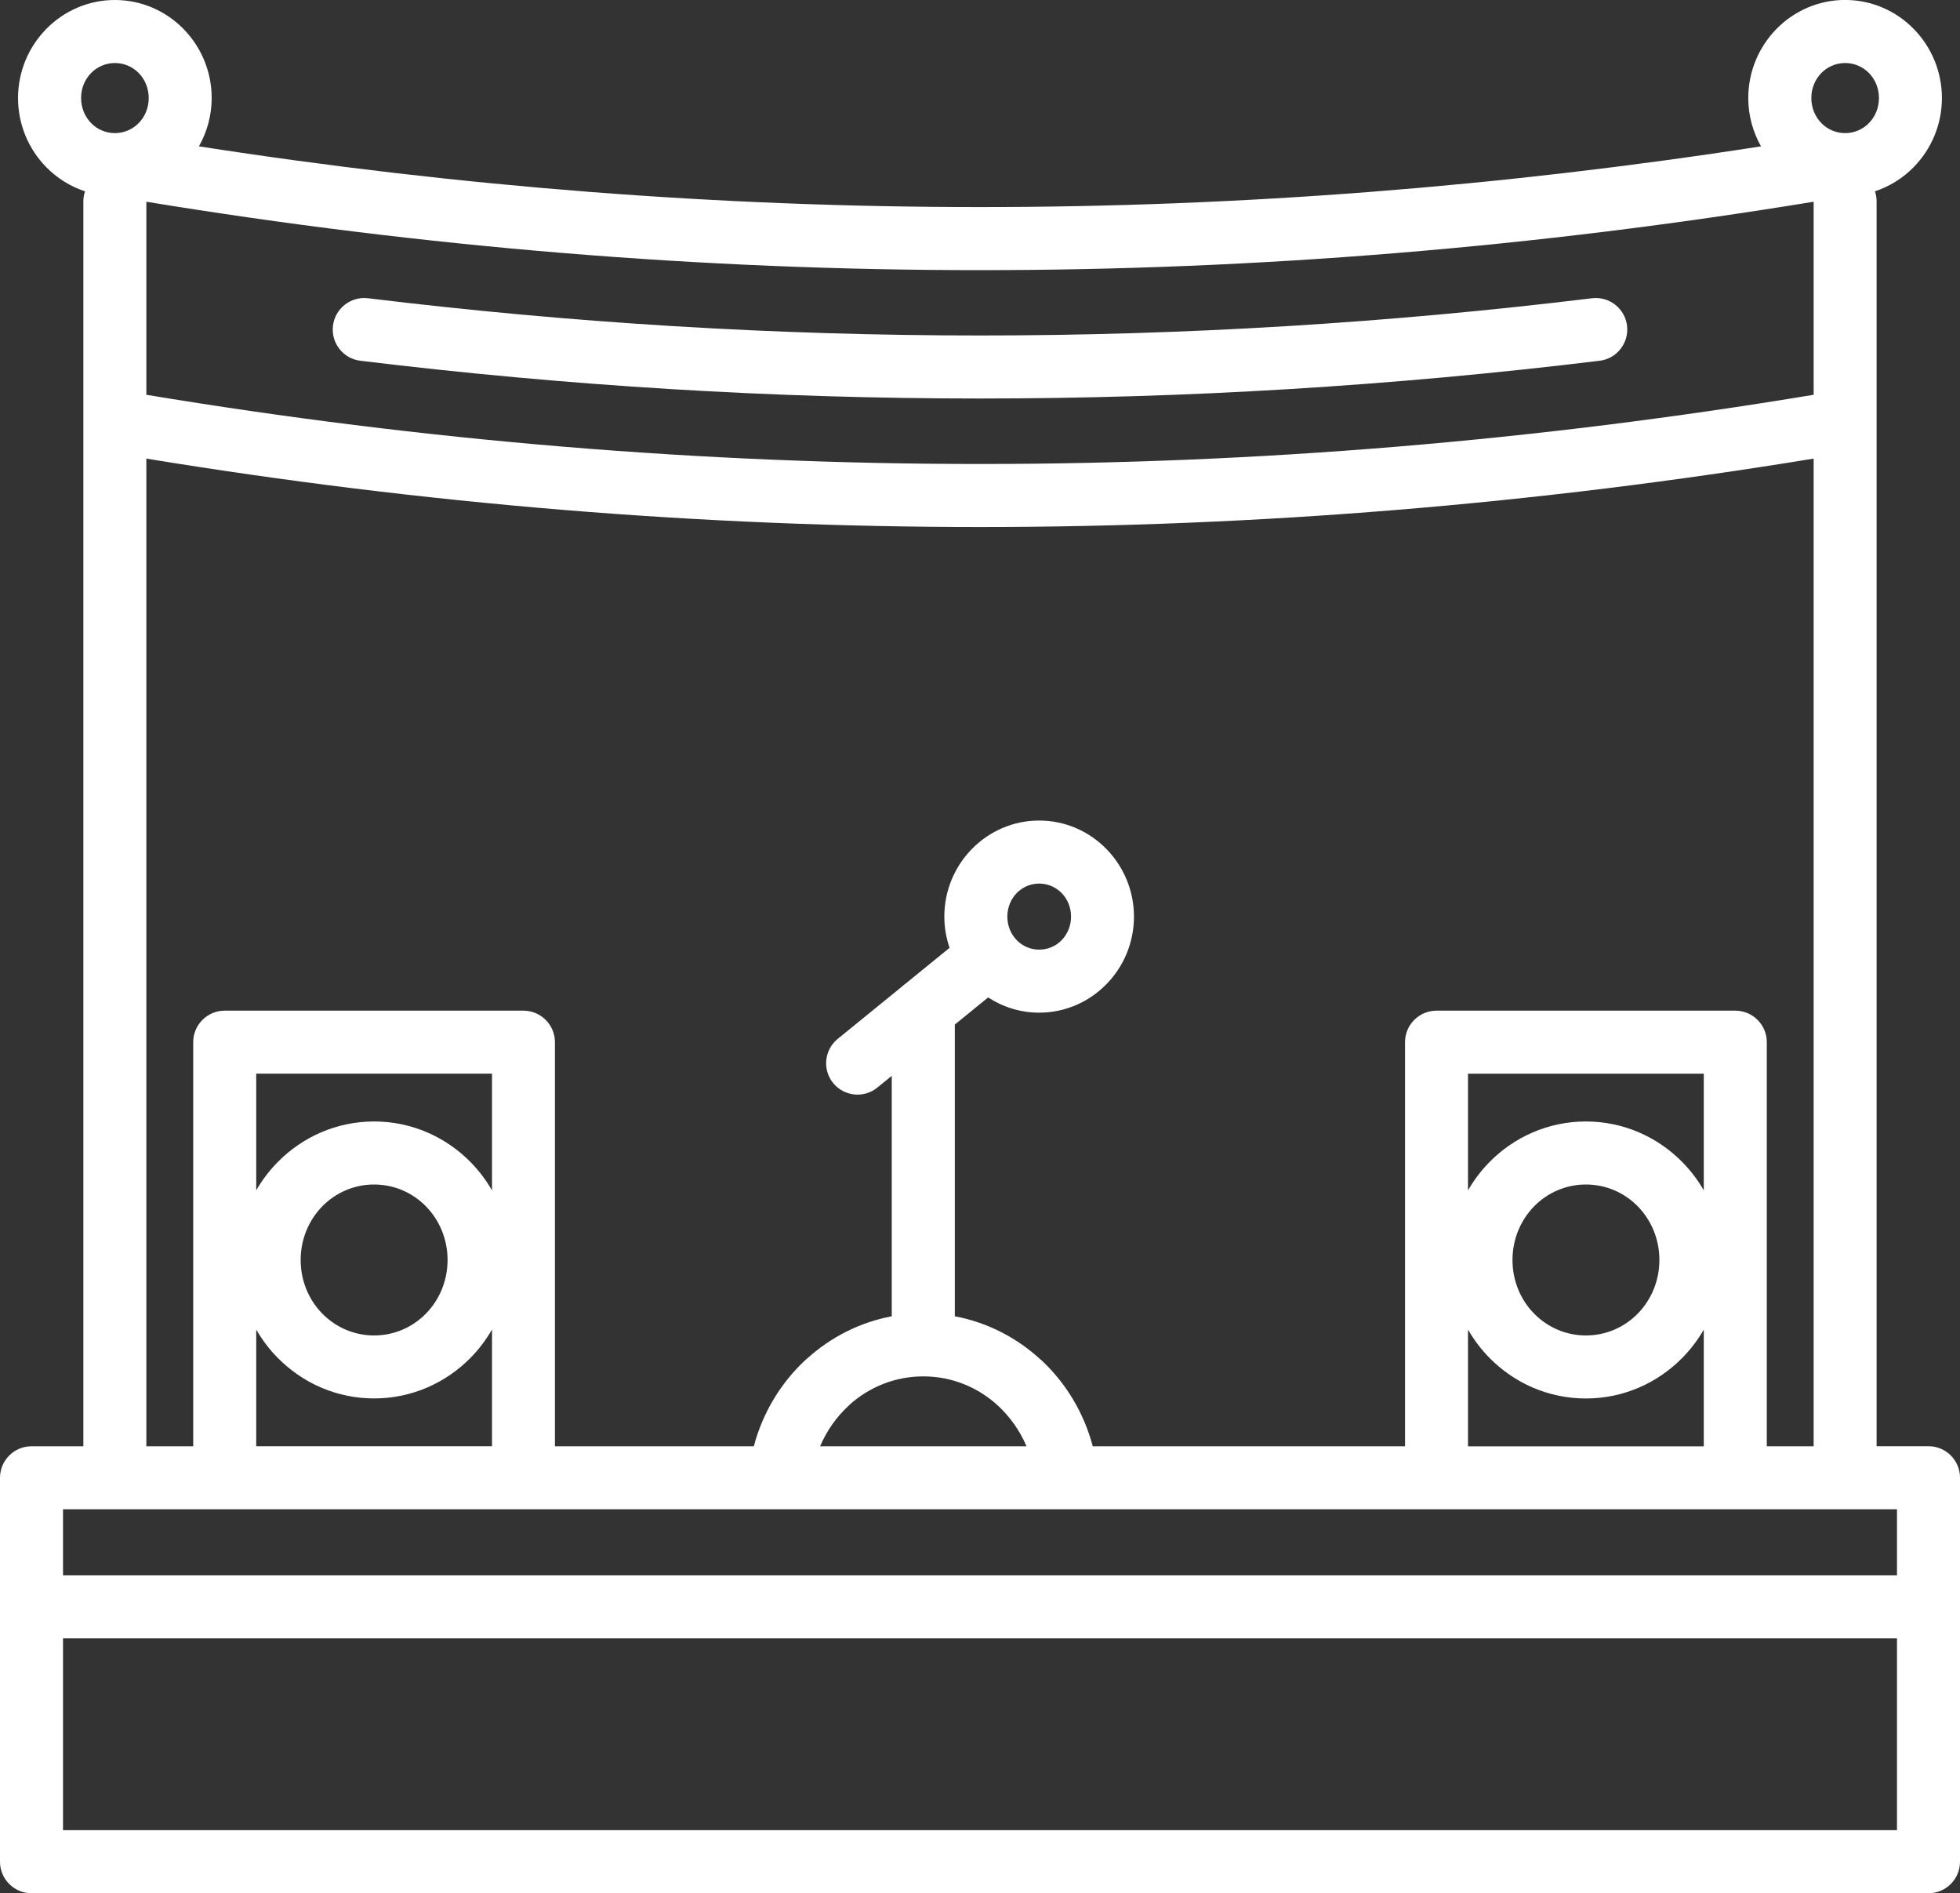
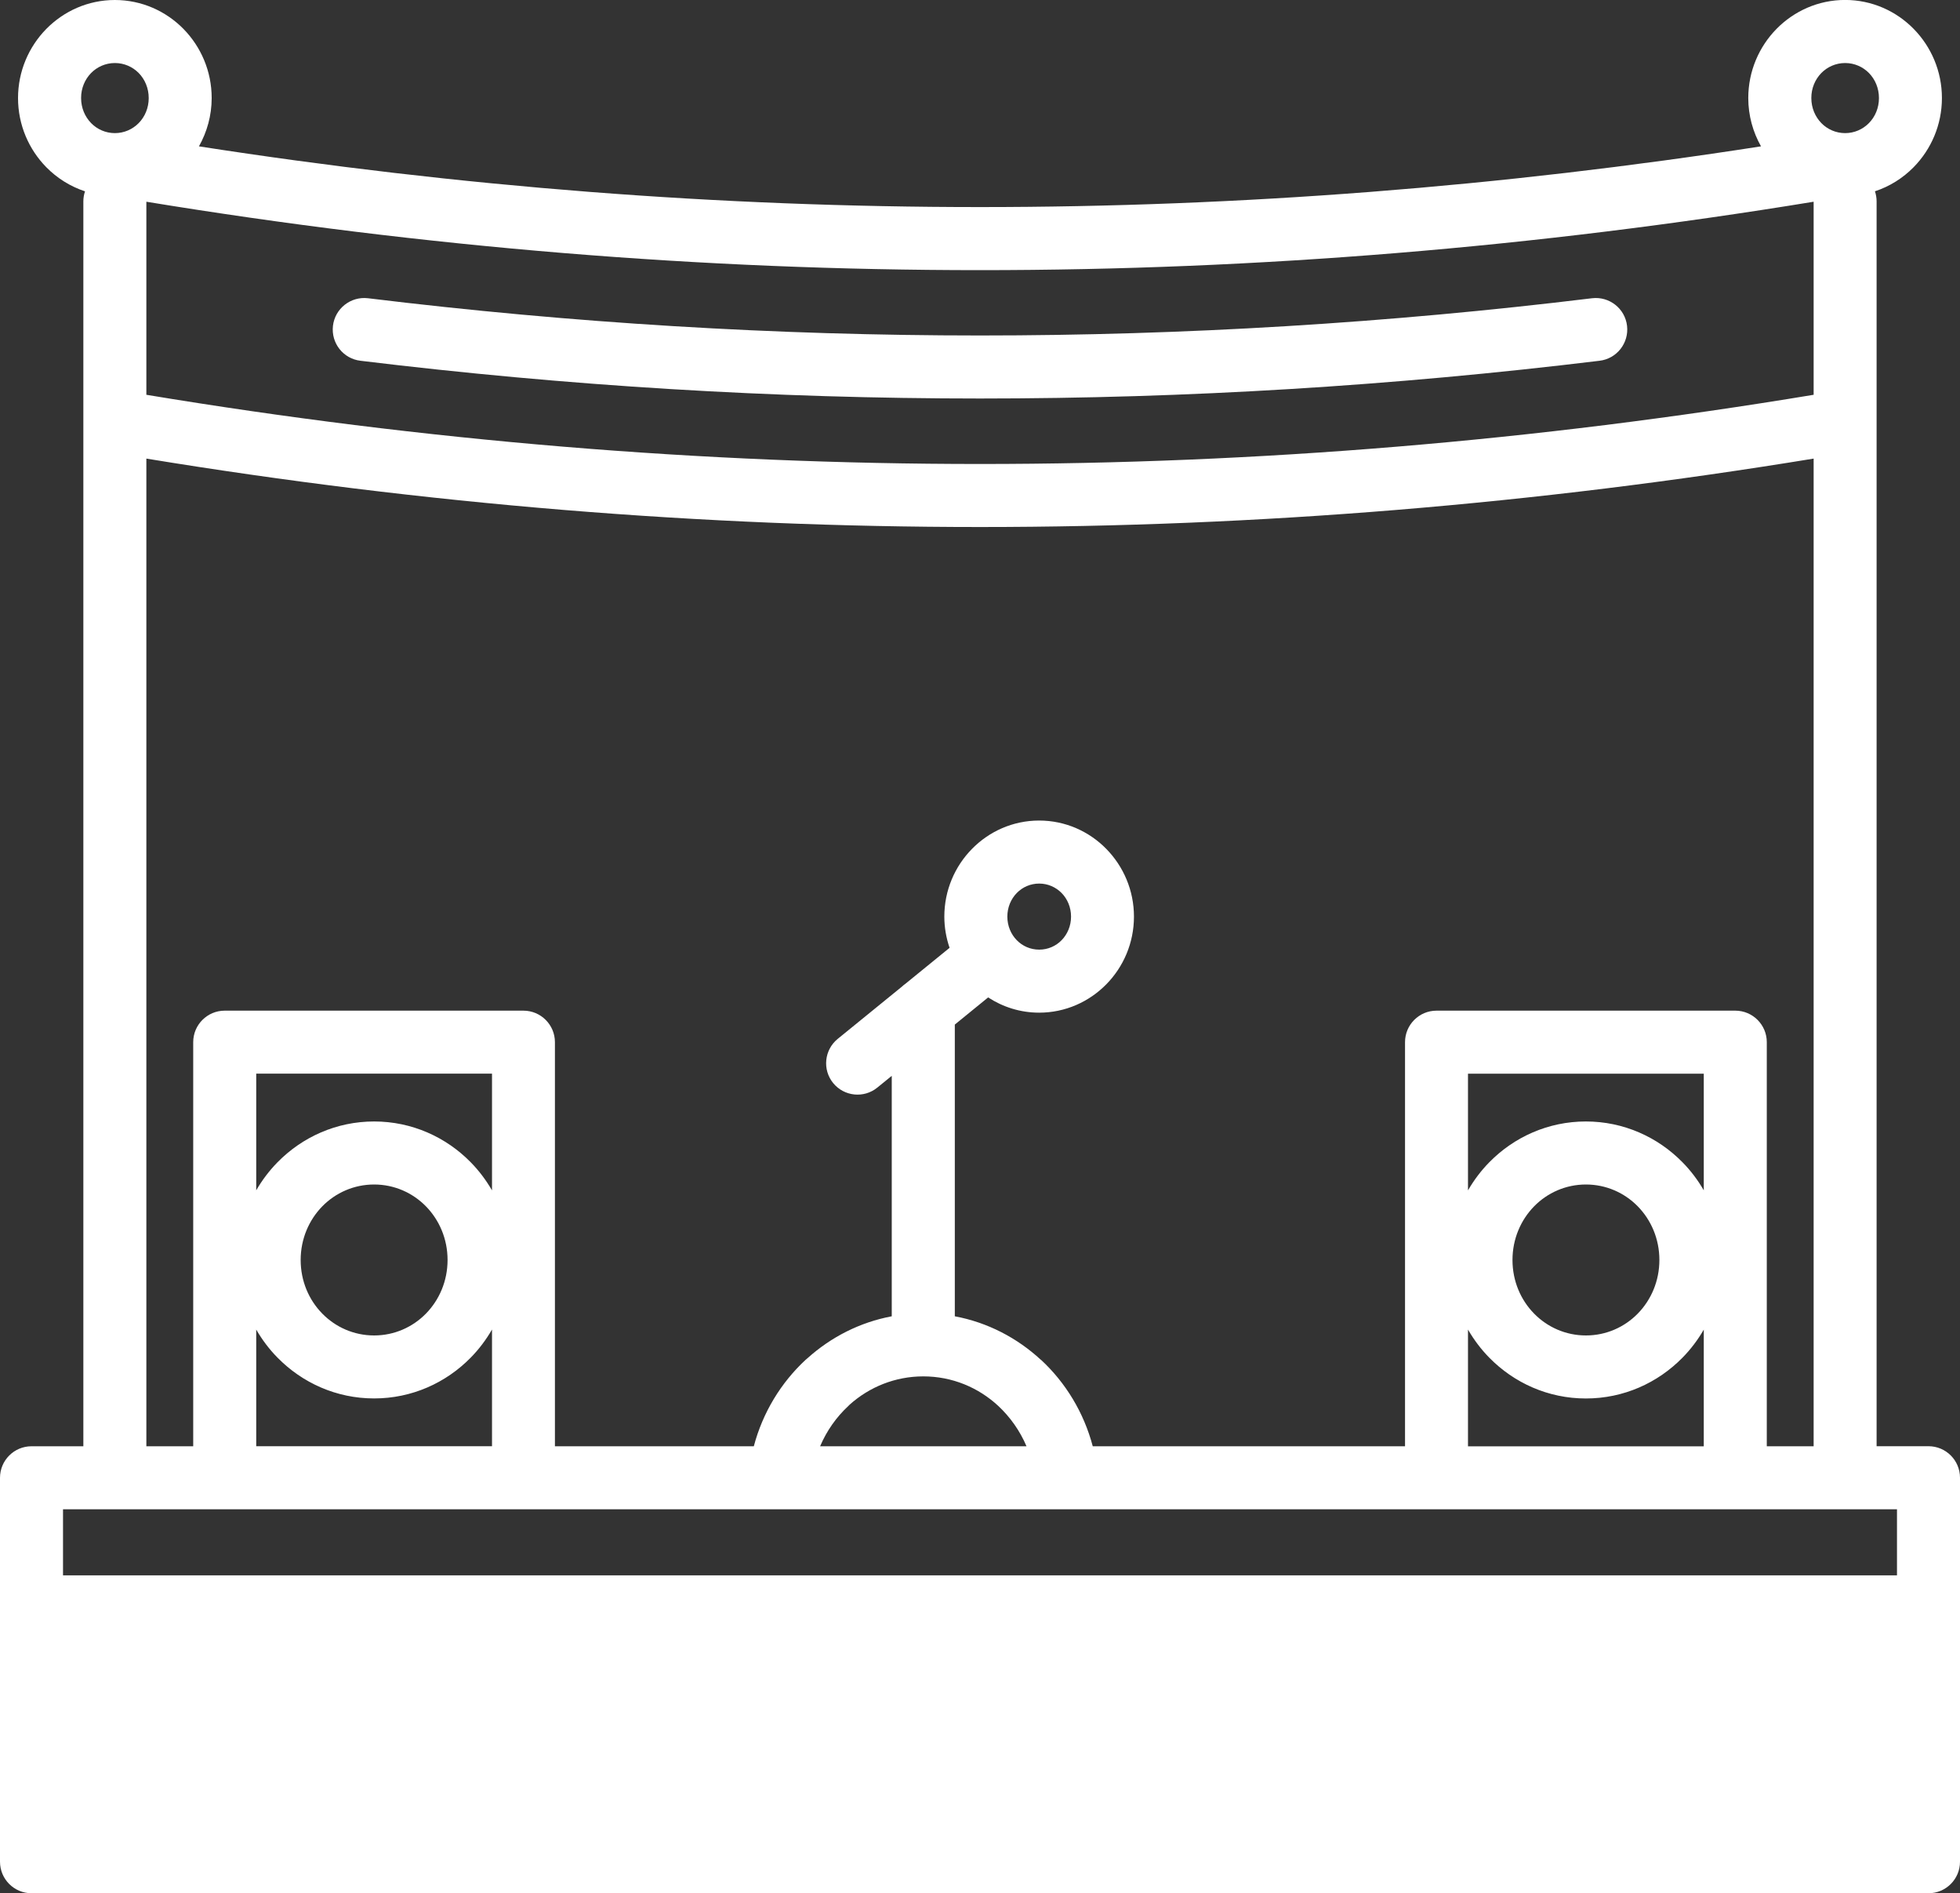
<svg xmlns="http://www.w3.org/2000/svg" fill="#ffffff" height="386.3" preserveAspectRatio="xMidYMid meet" version="1" viewBox="0.0 -0.0 400.0 386.3" width="400" zoomAndPan="magnify">
  <rect x="0.0" y="-0.0" width="400.0" height="386.3" fill="#333333" stroke="none" />
  <g id="change1_1">
-     <path d="M400,327.84v-26.33c0-3.55-2.88-6.43-6.43-6.43h-10.59V41.09c0-0.72-0.12-1.41-0.34-2.06c3.02-0.99,5.72-2.7,7.91-4.93 c3.56-3.63,5.76-8.62,5.76-14.1c0-5.48-2.2-10.47-5.76-14.1c-3.58-3.65-8.53-5.91-14-5.91c-5.46,0-10.41,2.26-14,5.91 c-3.56,3.63-5.76,8.62-5.76,14.1c0,3.58,0.95,6.94,2.6,9.86c-53.1,8.25-106.24,12.39-159.4,12.39c-53.16,0-106.29-4.14-159.39-12.39 c1.64-2.92,2.6-6.28,2.6-9.86c0-5.48-2.2-10.47-5.76-14.1C33.86,2.26,28.91,0,23.44,0c-5.46,0-10.41,2.26-14,5.91 c-3.56,3.63-5.76,8.62-5.76,14.1c0,5.48,2.2,10.47,5.76,14.1c2.19,2.23,4.89,3.93,7.91,4.93c-0.22,0.65-0.34,1.34-0.34,2.06v253.99 H6.43c-3.55,0-6.43,2.88-6.43,6.43v26.34c0,0,0,0.01,0,0.01v51.99c0,3.55,2.88,6.43,6.43,6.43h387.14c3.55,0,6.43-2.88,6.43-6.43 L400,327.84C400,327.85,400,327.85,400,327.84z M371.7,14.9c1.24-1.26,2.96-2.04,4.86-2.04h0c1.9,0,3.62,0.78,4.86,2.04 c1.26,1.29,2.04,3.09,2.04,5.11c0,2.01-0.78,3.82-2.05,5.11c-1.24,1.26-2.96,2.04-4.85,2.04c-1.9,0-3.62-0.78-4.85-2.04 c-1.26-1.29-2.05-3.09-2.05-5.11C369.65,17.99,370.44,16.19,371.7,14.9z M370.13,41.16v39.39C313.45,89.95,256.74,94.67,200,94.67 c-56.74,0-113.45-4.72-170.13-14.12V41.16C86.61,50.46,143.33,55.12,200,55.12C256.68,55.12,313.39,50.46,370.13,41.16z M18.59,14.9 c1.24-1.26,2.96-2.04,4.86-2.04c1.9,0,3.62,0.78,4.86,2.04h0c1.26,1.29,2.04,3.09,2.04,5.11c0,2.01-0.78,3.82-2.05,5.11 c-1.24,1.26-2.96,2.04-4.85,2.04c-1.9,0-3.62-0.78-4.85-2.04c-1.26-1.29-2.05-3.09-2.05-5.11C16.54,17.99,17.33,16.19,18.59,14.9z M29.87,93.57c56.74,9.3,113.45,13.96,170.13,13.96c56.68,0,113.39-4.66,170.13-13.96v201.52h-9.56v-82.45 c0-3.55-2.88-6.43-6.43-6.43h-60.97c-3.55,0-6.43,2.88-6.43,6.43v82.45h-63.73c-1.82-6.89-5.54-12.98-10.54-17.62h-0.03 c-4.86-4.5-10.9-7.65-17.58-8.9v-59.52l6.8-5.54c3.01,1.96,6.58,3.11,10.41,3.11c5.35,0,10.2-2.22,13.71-5.79 c3.49-3.55,5.64-8.44,5.64-13.81c0-5.37-2.16-10.26-5.64-13.81c-3.51-3.58-8.36-5.79-13.71-5.79c-5.35,0-10.2,2.21-13.71,5.79 c-3.49,3.55-5.64,8.44-5.64,13.81c0,2.23,0.39,4.37,1.07,6.37l-9.03,7.35c-0.26,0.18-0.5,0.38-0.72,0.59l-13.08,10.64 c-2.74,2.23-3.16,6.27-0.93,9.01c2.23,2.74,6.27,3.16,9.01,0.93l2.95-2.4v49.06c-6.5,1.22-12.4,4.24-17.19,8.55l-0.41,0.35 c-5,4.64-8.73,10.73-10.55,17.62h-40.59v-82.45c0-3.55-2.88-6.43-6.43-6.43H45.86c-3.55,0-6.43,2.88-6.43,6.43v82.45h-9.56V93.57z M347.71,242.87c-1.21-2.09-2.66-4.02-4.34-5.72c-5.05-5.15-12.02-8.33-19.72-8.33s-14.67,3.18-19.72,8.33 c-1.68,1.71-3.13,3.64-4.34,5.73v-23.81h48.12V242.87z M338.65,257.08c0,4.29-1.69,8.16-4.41,10.94c-2.7,2.76-6.45,4.46-10.58,4.46 c-4.13,0-7.88-1.7-10.58-4.46c-2.73-2.78-4.41-6.64-4.41-10.94c0-4.29,1.69-8.16,4.41-10.94c2.7-2.76,6.45-4.46,10.58-4.46 c4.13,0,7.88,1.7,10.58,4.46C336.96,248.92,338.65,252.78,338.65,257.08z M299.59,271.28c1.21,2.09,2.66,4.02,4.34,5.73 c5.05,5.15,12.02,8.33,19.72,8.33s14.67-3.18,19.72-8.33c1.68-1.71,3.13-3.63,4.34-5.72v23.81h-48.12V271.28z M207.51,191.84 c-1.19-1.21-1.93-2.92-1.93-4.82c0-1.9,0.74-3.6,1.93-4.82c1.16-1.19,2.78-1.92,4.57-1.92s3.4,0.74,4.57,1.92 c1.19,1.21,1.93,2.92,1.93,4.82c0,1.9-0.74,3.6-1.93,4.82c-1.16,1.19-2.78,1.92-4.57,1.92S208.67,193.03,207.51,191.84z M188.43,280.83c5.9,0,11.26,2.28,15.3,6.03c2.44,2.28,4.42,5.08,5.76,8.23h-42.12c1.34-3.16,3.32-5.96,5.77-8.23l0.28-0.28 C177.43,283,182.68,280.83,188.43,280.83z M100.41,242.88c-1.21-2.09-2.66-4.02-4.34-5.73c-5.05-5.15-12.02-8.33-19.72-8.33 s-14.67,3.18-19.72,8.33c-1.68,1.71-3.13,3.63-4.34,5.72v-23.81h48.12V242.88z M91.34,257.08c0,4.29-1.69,8.16-4.41,10.94 c-2.7,2.76-6.45,4.46-10.58,4.46s-7.88-1.7-10.58-4.46c-2.73-2.78-4.41-6.64-4.41-10.94c0-4.29,1.69-8.16,4.41-10.94 c2.7-2.76,6.45-4.46,10.58-4.46s7.88,1.7,10.58,4.46C89.65,248.92,91.34,252.78,91.34,257.08z M52.29,295.09v-23.81 c1.21,2.09,2.66,4.02,4.34,5.72c5.05,5.15,12.02,8.33,19.72,8.33s14.67-3.18,19.72-8.33c1.68-1.71,3.13-3.64,4.34-5.73v23.81H52.29z M12.86,307.95h33h60.97h280.31v13.48H12.86V307.95z M387.14,373.42H12.86v-39.14h374.28V373.42z M67.95,66.48 c0.41-3.52,3.61-6.04,7.13-5.63c41.61,5.07,83.25,7.6,124.92,7.6c41.67,0,83.31-2.53,124.92-7.6c3.52-0.41,6.72,2.1,7.13,5.63 c0.41,3.52-2.1,6.72-5.63,7.13c-42.17,5.13-84.31,7.7-126.42,7.7c-42.11,0-84.25-2.57-126.42-7.7 C70.05,73.2,67.54,70.01,67.95,66.48z" />
+     <path d="M400,327.84v-26.33c0-3.55-2.88-6.43-6.43-6.43h-10.59V41.09c0-0.72-0.12-1.41-0.34-2.06c3.02-0.99,5.72-2.7,7.91-4.93 c3.56-3.63,5.76-8.62,5.76-14.1c0-5.48-2.2-10.47-5.76-14.1c-3.58-3.65-8.53-5.91-14-5.91c-5.46,0-10.41,2.26-14,5.91 c-3.56,3.63-5.76,8.62-5.76,14.1c0,3.58,0.95,6.94,2.6,9.86c-53.1,8.25-106.24,12.39-159.4,12.39c-53.16,0-106.29-4.14-159.39-12.39 c1.64-2.92,2.6-6.28,2.6-9.86c0-5.48-2.2-10.47-5.76-14.1C33.86,2.26,28.91,0,23.44,0c-5.46,0-10.41,2.26-14,5.91 c-3.56,3.63-5.76,8.62-5.76,14.1c0,5.48,2.2,10.47,5.76,14.1c2.19,2.23,4.89,3.93,7.91,4.93c-0.22,0.65-0.34,1.34-0.34,2.06v253.99 H6.43c-3.55,0-6.43,2.88-6.43,6.43v26.34c0,0,0,0.01,0,0.01v51.99c0,3.55,2.88,6.43,6.43,6.43h387.14c3.55,0,6.43-2.88,6.43-6.43 L400,327.84C400,327.85,400,327.85,400,327.84z M371.7,14.9c1.24-1.26,2.96-2.04,4.86-2.04h0c1.9,0,3.62,0.78,4.86,2.04 c1.26,1.29,2.04,3.09,2.04,5.11c0,2.01-0.78,3.82-2.05,5.11c-1.24,1.26-2.96,2.04-4.85,2.04c-1.9,0-3.62-0.78-4.85-2.04 c-1.26-1.29-2.05-3.09-2.05-5.11C369.65,17.99,370.44,16.19,371.7,14.9z M370.13,41.16v39.39C313.45,89.95,256.74,94.67,200,94.67 c-56.74,0-113.45-4.72-170.13-14.12V41.16C86.61,50.46,143.33,55.12,200,55.12C256.68,55.12,313.39,50.46,370.13,41.16z M18.59,14.9 c1.24-1.26,2.96-2.04,4.86-2.04c1.9,0,3.62,0.78,4.86,2.04h0c1.26,1.29,2.04,3.09,2.04,5.11c0,2.01-0.78,3.82-2.05,5.11 c-1.24,1.26-2.96,2.04-4.85,2.04c-1.9,0-3.62-0.78-4.85-2.04c-1.26-1.29-2.05-3.09-2.05-5.11C16.54,17.99,17.33,16.19,18.59,14.9z M29.87,93.57c56.74,9.3,113.45,13.96,170.13,13.96c56.68,0,113.39-4.66,170.13-13.96v201.52h-9.56v-82.45 c0-3.55-2.88-6.43-6.43-6.43h-60.97c-3.55,0-6.43,2.88-6.43,6.43v82.45h-63.73c-1.82-6.89-5.54-12.98-10.54-17.62h-0.03 c-4.86-4.5-10.9-7.65-17.58-8.9v-59.52l6.8-5.54c3.01,1.96,6.58,3.11,10.41,3.11c5.35,0,10.2-2.22,13.71-5.79 c3.49-3.55,5.64-8.44,5.64-13.81c0-5.37-2.16-10.26-5.64-13.81c-3.51-3.58-8.36-5.79-13.71-5.79c-5.35,0-10.2,2.21-13.71,5.79 c-3.49,3.55-5.64,8.44-5.64,13.81c0,2.23,0.39,4.37,1.07,6.37l-9.03,7.35c-0.26,0.18-0.5,0.38-0.72,0.59l-13.08,10.64 c-2.74,2.23-3.16,6.27-0.93,9.01c2.23,2.74,6.27,3.16,9.01,0.93l2.95-2.4v49.06c-6.5,1.22-12.4,4.24-17.19,8.55l-0.41,0.35 c-5,4.64-8.73,10.73-10.55,17.62h-40.59v-82.45c0-3.55-2.88-6.43-6.43-6.43H45.86c-3.55,0-6.43,2.88-6.43,6.43v82.45h-9.56V93.57z M347.71,242.87c-1.21-2.09-2.66-4.02-4.34-5.72c-5.05-5.15-12.02-8.33-19.72-8.33s-14.67,3.18-19.72,8.33 c-1.68,1.71-3.13,3.64-4.34,5.73v-23.81h48.12V242.87z M338.65,257.08c0,4.29-1.69,8.16-4.41,10.94c-2.7,2.76-6.45,4.46-10.58,4.46 c-4.13,0-7.88-1.7-10.58-4.46c-2.73-2.78-4.41-6.64-4.41-10.94c0-4.29,1.69-8.16,4.41-10.94c2.7-2.76,6.45-4.46,10.58-4.46 c4.13,0,7.88,1.7,10.58,4.46C336.96,248.92,338.65,252.78,338.65,257.08z M299.59,271.28c1.21,2.09,2.66,4.02,4.34,5.73 c5.05,5.15,12.02,8.33,19.72,8.33s14.67-3.18,19.72-8.33c1.68-1.71,3.13-3.63,4.34-5.72v23.81h-48.12V271.28z M207.51,191.84 c-1.19-1.21-1.93-2.92-1.93-4.82c0-1.9,0.74-3.6,1.93-4.82c1.16-1.19,2.78-1.92,4.57-1.92s3.4,0.74,4.57,1.92 c1.19,1.21,1.93,2.92,1.93,4.82c0,1.9-0.74,3.6-1.93,4.82c-1.16,1.19-2.78,1.92-4.57,1.92S208.67,193.03,207.51,191.84z M188.43,280.83c5.9,0,11.26,2.28,15.3,6.03c2.44,2.28,4.42,5.08,5.76,8.23h-42.12c1.34-3.16,3.32-5.96,5.77-8.23l0.28-0.28 C177.43,283,182.68,280.83,188.43,280.83z M100.41,242.88c-1.21-2.09-2.66-4.02-4.34-5.73c-5.05-5.15-12.02-8.33-19.72-8.33 s-14.67,3.18-19.72,8.33c-1.68,1.71-3.13,3.63-4.34,5.72v-23.81h48.12V242.88z M91.34,257.08c0,4.29-1.69,8.16-4.41,10.94 c-2.7,2.76-6.45,4.46-10.58,4.46s-7.88-1.7-10.58-4.46c-2.73-2.78-4.41-6.64-4.41-10.94c0-4.29,1.69-8.16,4.41-10.94 c2.7-2.76,6.45-4.46,10.58-4.46s7.88,1.7,10.58,4.46C89.65,248.92,91.34,252.78,91.34,257.08z M52.29,295.09v-23.81 c1.21,2.09,2.66,4.02,4.34,5.72c5.05,5.15,12.02,8.33,19.72,8.33s14.67-3.18,19.72-8.33c1.68-1.71,3.13-3.64,4.34-5.73v23.81H52.29z M12.86,307.95h33h60.97h280.31v13.48H12.86V307.95z M387.14,373.42H12.86v-39.14V373.42z M67.95,66.48 c0.41-3.52,3.61-6.04,7.13-5.63c41.61,5.07,83.25,7.6,124.92,7.6c41.67,0,83.31-2.53,124.92-7.6c3.52-0.41,6.72,2.1,7.13,5.63 c0.41,3.52-2.1,6.72-5.63,7.13c-42.17,5.13-84.31,7.7-126.42,7.7c-42.11,0-84.25-2.57-126.42-7.7 C70.05,73.2,67.54,70.01,67.95,66.48z" />
  </g>
</svg>